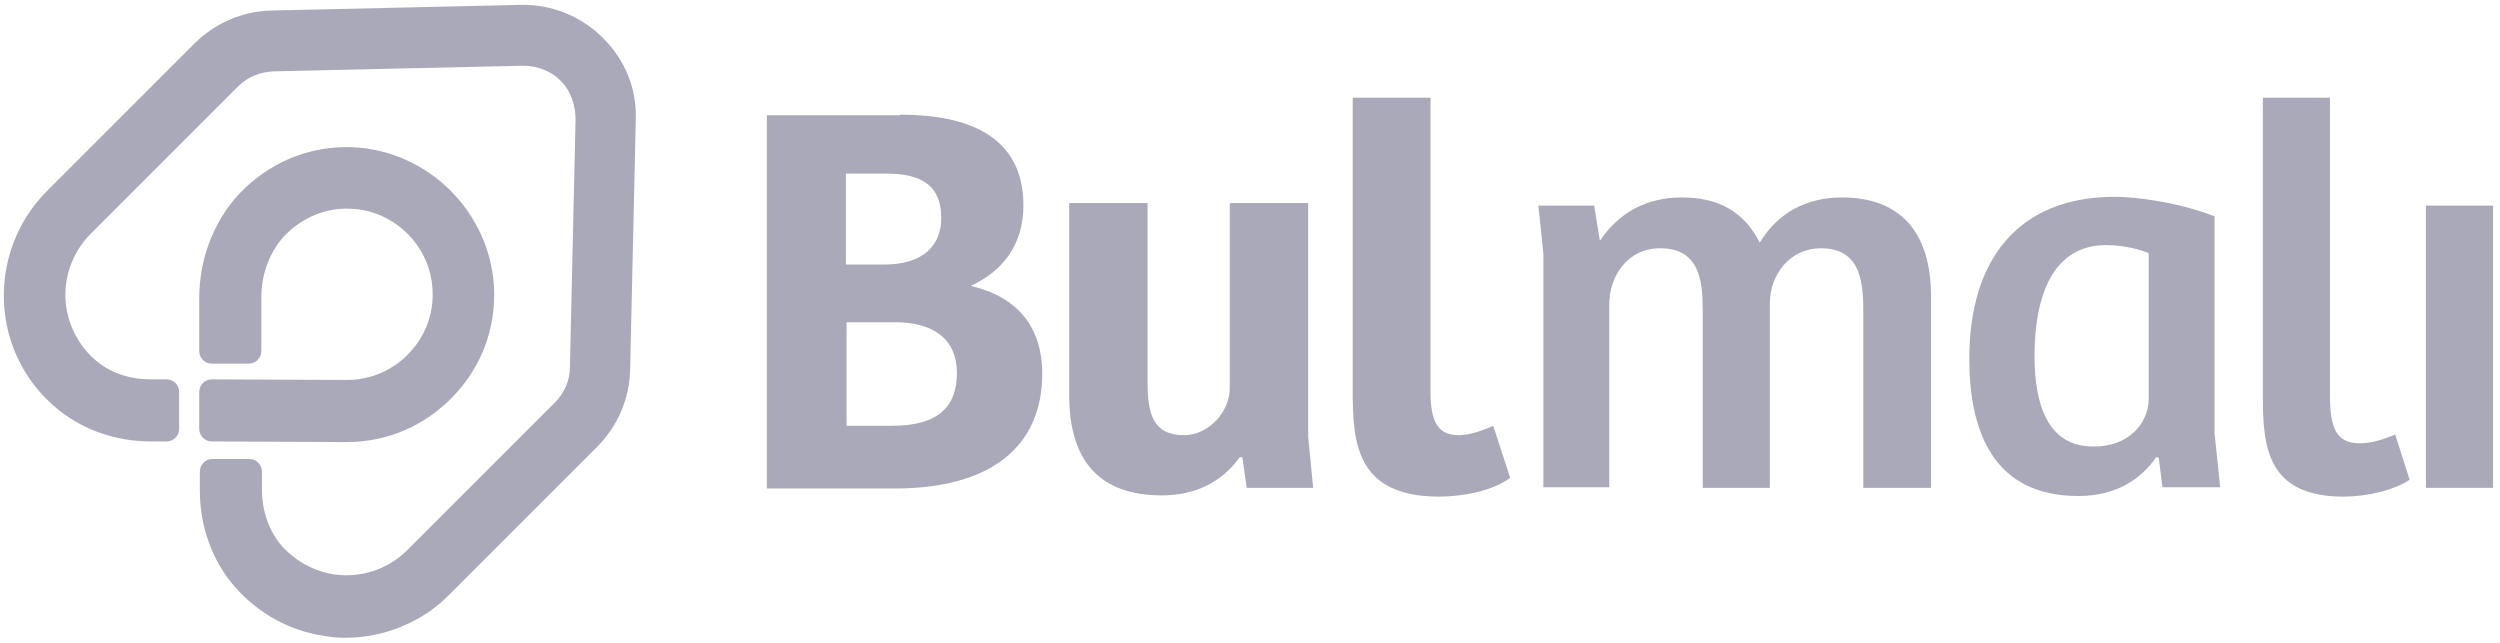
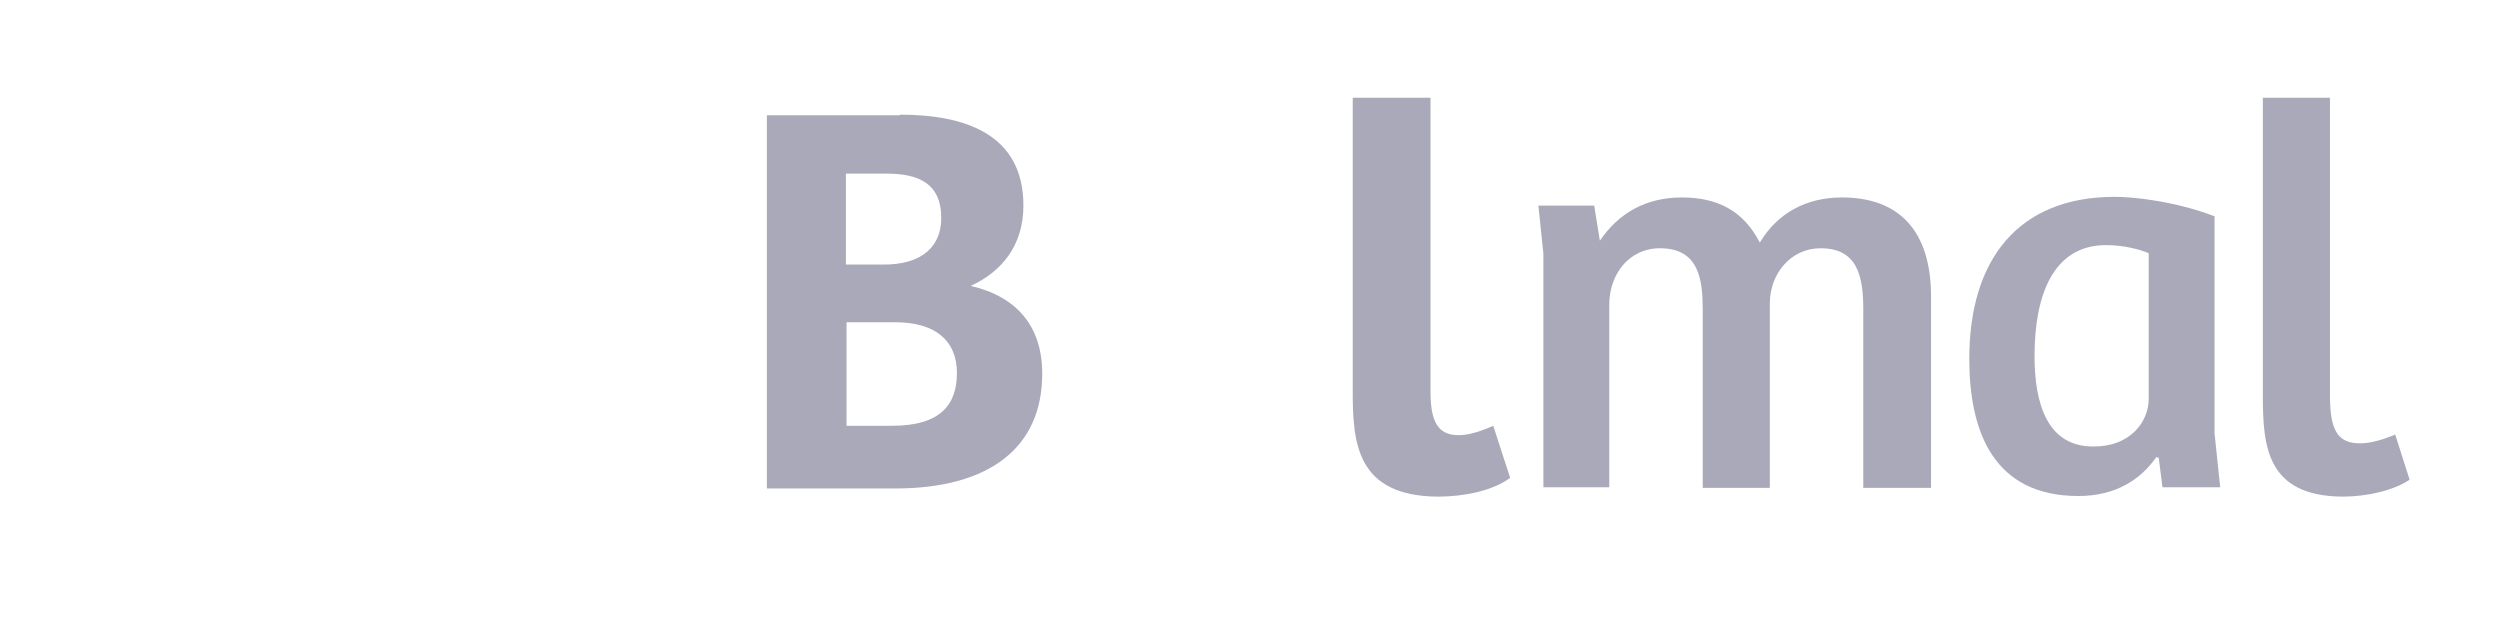
<svg xmlns="http://www.w3.org/2000/svg" width="237" height="61" viewBox="0 0 237 61" fill="none">
  <path d="M85.306 10.869C91.49 10.869 97.02 12.713 97.02 19.491C97.02 23.237 94.998 25.735 92.025 27.102C96.366 28.113 98.804 30.908 98.804 35.427C98.804 42.384 93.868 46.309 84.83 46.309H72.7V10.929H85.306V10.869ZM89.23 20.68C89.23 17.291 86.971 16.459 83.998 16.459H80.192V25.081H83.581C87.625 25.14 89.23 23.178 89.23 20.68ZM90.717 35.368C90.717 32.216 88.576 30.551 84.889 30.551H80.251V40.363H84.592C89.171 40.363 90.717 38.341 90.717 35.368Z" fill="#A9A9B9" />
-   <path d="M101.36 37.449V19.253H108.793V36.26C108.793 39.173 109.269 41.254 112.242 41.254C114.621 41.254 116.583 38.995 116.583 36.795V19.253H124.016V41.433L124.491 46.249H118.188L117.772 43.336H117.534C115.75 45.833 113.134 46.963 110.161 46.963C104.333 46.963 101.36 43.811 101.36 37.449Z" fill="#A9A9B9" />
  <path d="M128.238 37.152V9.264H135.611V37.092C135.611 40.006 136.325 41.255 138.287 41.255C139.238 41.255 140.368 40.898 141.557 40.363L143.163 45.298C141.498 46.547 138.703 47.082 136.325 47.082C128.654 47.022 128.238 42.087 128.238 37.152Z" fill="#A9A9B9" />
  <path d="M145.839 19.491H151.131L151.666 22.821C153.45 20.205 156.007 18.718 159.456 18.718C162.785 18.718 165.283 19.967 166.829 23C168.494 20.205 171.229 18.718 174.618 18.718C180.03 18.718 183.062 21.87 183.062 28.113V46.249H176.64V29.362C176.64 26.21 176.105 23.535 172.597 23.535C169.743 23.535 167.78 25.973 167.78 28.767V46.249H161.418V29.362C161.418 26.508 161.061 23.535 157.374 23.535C154.401 23.535 152.558 26.032 152.558 28.886V46.19H146.314V24.07L145.839 19.491Z" fill="#A9A9B9" />
  <path d="M186.689 34C186.689 24.605 191.328 18.659 200.485 18.659C202.269 18.659 206.193 19.075 209.939 20.502V41.076L210.474 46.19H205.004L204.647 43.395L204.409 43.336C202.982 45.417 200.604 47.022 197.036 47.022C189.008 47.022 186.689 40.957 186.689 34ZM203.696 37.806V24.01C202.923 23.654 201.317 23.237 199.652 23.237C194.598 23.237 192.874 28.054 192.874 33.762C192.874 38.103 194.003 42.325 198.404 42.325C201.852 42.384 203.696 40.065 203.696 37.806Z" fill="#A9A9B9" />
  <path d="M214.518 37.568V9.264H220.88V37.449C220.88 40.779 221.594 42.028 223.735 42.028C224.745 42.028 225.935 41.671 227.064 41.195L228.432 45.476C226.945 46.487 224.389 47.082 222.07 47.082C214.934 47.022 214.518 42.384 214.518 37.568Z" fill="#A9A9B9" />
-   <path d="M236.341 19.491V46.249H229.978V19.491H236.341Z" fill="#A9A9B9" />
-   <path d="M32.859 41.909C36.724 41.909 40.292 40.363 42.968 37.568C45.644 34.773 47.012 31.146 46.833 27.281C46.476 20.145 40.649 14.318 33.514 13.961C29.708 13.783 26.081 15.15 23.286 17.767C20.491 20.383 18.886 24.248 18.886 28.292V33.286C18.886 33.941 19.421 34.476 20.075 34.476H23.583C24.237 34.476 24.773 33.941 24.773 33.286V28.173C24.773 25.854 25.665 23.654 27.151 22.167C28.816 20.561 30.957 19.67 33.276 19.788C37.438 19.967 40.827 23.356 41.006 27.519C41.125 29.778 40.292 31.919 38.746 33.524C37.2 35.13 35.119 36.022 32.859 36.022L20.075 35.962C19.421 35.962 18.886 36.498 18.886 37.152V40.66C18.886 41.314 19.421 41.849 20.075 41.849L32.859 41.909Z" fill="#A9A9B9" />
-   <path d="M57.18 3.615C55.098 1.534 52.304 0.404 49.39 0.463L25.724 0.998C22.989 1.058 20.372 2.188 18.41 4.15L4.436 18.124C1.344 21.216 -0.142 25.675 0.512 30.076C0.987 33.346 2.652 36.379 5.15 38.519C7.588 40.66 10.858 41.849 14.307 41.849H15.794C16.448 41.849 16.983 41.314 16.983 40.66V37.152C16.983 36.498 16.448 35.962 15.794 35.962H14.307C12.226 35.962 10.323 35.308 8.955 34.059C7.528 32.811 6.577 31.027 6.28 29.124C5.923 26.567 6.755 24.01 8.599 22.167L22.572 8.193C23.464 7.301 24.654 6.826 25.902 6.766L49.568 6.231C50.995 6.231 52.363 6.766 53.315 7.837C54.147 8.728 54.563 10.037 54.563 11.345L54.028 34.833C54.028 36.081 53.493 37.27 52.601 38.163L38.627 52.136C36.784 53.98 34.227 54.812 31.67 54.455C29.767 54.158 28.043 53.206 26.735 51.779C25.546 50.412 24.832 48.509 24.832 46.428V44.703C24.832 44.049 24.297 43.514 23.643 43.514H20.134C19.48 43.514 18.945 44.049 18.945 44.703V46.487C18.945 49.936 20.134 53.206 22.275 55.645C24.475 58.142 27.448 59.807 30.719 60.282C31.373 60.401 32.086 60.461 32.74 60.461C36.427 60.461 40.054 58.974 42.611 56.358L56.585 42.384C58.547 40.422 59.677 37.806 59.736 35.07L60.272 11.404C60.391 8.431 59.261 5.696 57.18 3.615Z" fill="#A9A9B9" />
</svg>